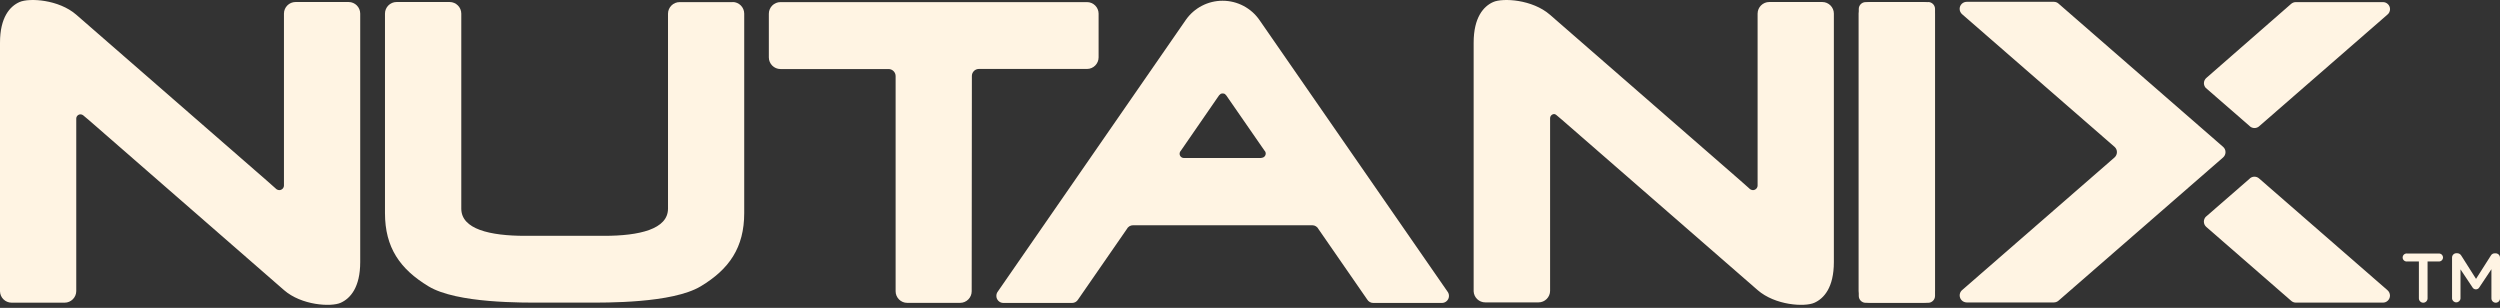
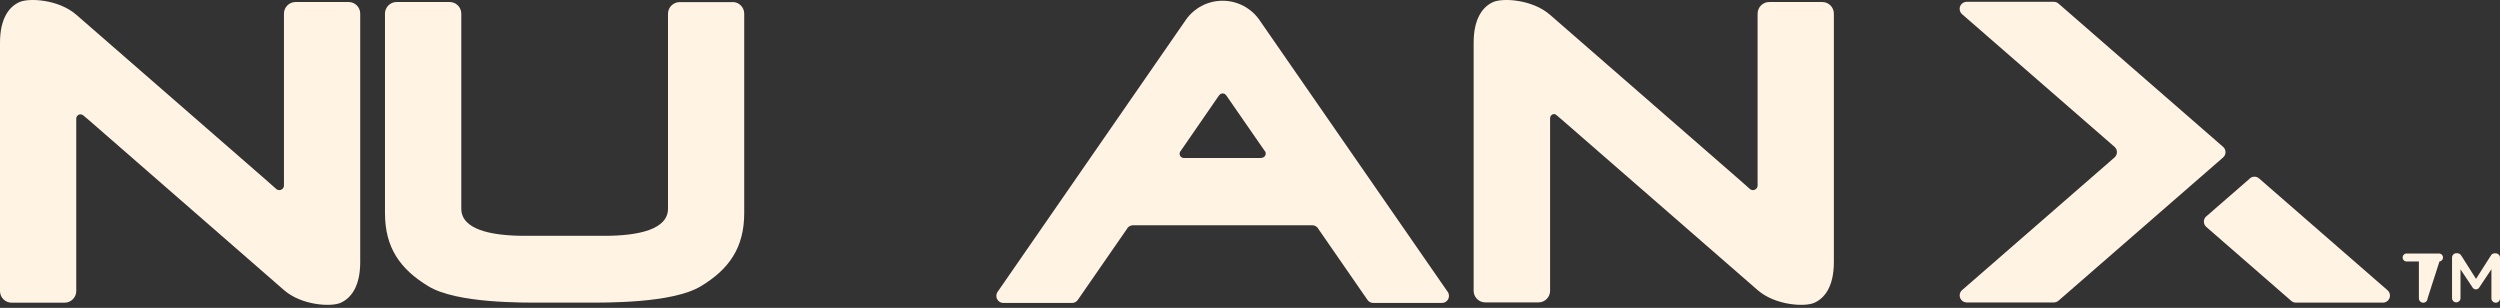
<svg xmlns="http://www.w3.org/2000/svg" width="100%" height="100%" viewBox="0 0 536 66" version="1.1" xml:space="preserve" style="fill-rule:evenodd;clip-rule:evenodd;stroke-linejoin:round;stroke-miterlimit:1.414;">
  <rect x="0" y="0" width="536" height="66" fill="#333333" stroke="none" />
  <g transform="matrix(1,0,0,1,-47.75,-318.548)">
    <g>
-       <path d="M461.14,319L447.75,319C447.747,319 447.743,319 447.74,319C446.934,319 446.27,319.664 446.27,320.47L446.27,382C446.27,382.806 446.934,383.47 447.74,383.47C447.743,383.47 447.747,383.47 447.75,383.47L461.14,383.47C461.143,383.47 461.147,383.47 461.15,383.47C461.956,383.47 462.62,382.806 462.62,382C462.62,382 462.62,382 462.62,382L462.62,320.45C462.62,320.45 462.62,320.45 462.62,320.45C462.62,319.644 461.956,318.98 461.15,318.98C461.147,318.98 461.143,318.98 461.14,318.98" style="fill:rgb(255,244,227);fill-rule:nonzero;" />
-       <path d="M566.36,374.61L563.83,374.61C563.799,374.613 563.768,374.615 563.737,374.615C563.266,374.615 562.877,374.227 562.877,373.755C562.877,373.283 563.266,372.895 563.737,372.895C563.768,372.895 563.799,372.897 563.83,372.9L570.77,372.9C571.204,372.947 571.537,373.318 571.537,373.755C571.537,374.192 571.204,374.563 570.77,374.61L568.22,374.61L568.22,382.52C568.22,383.03 567.8,383.45 567.29,383.45C566.78,383.45 566.36,383.03 566.36,382.52L566.36,374.61Z" style="fill:rgb(255,244,227);fill-rule:nonzero;" />
+       <path d="M566.36,374.61L563.83,374.61C563.799,374.613 563.768,374.615 563.737,374.615C563.266,374.615 562.877,374.227 562.877,373.755C562.877,373.283 563.266,372.895 563.737,372.895C563.768,372.895 563.799,372.897 563.83,372.9L570.77,372.9C571.204,372.947 571.537,373.318 571.537,373.755C571.537,374.192 571.204,374.563 570.77,374.61L568.22,382.52C568.22,383.03 567.8,383.45 567.29,383.45C566.78,383.45 566.36,383.03 566.36,382.52L566.36,374.61Z" style="fill:rgb(255,244,227);fill-rule:nonzero;" />
      <path d="M573.47,373.77C573.47,373.767 573.47,373.763 573.47,373.76C573.47,373.255 573.885,372.84 574.39,372.84C574.393,372.84 574.397,372.84 574.4,372.84L574.59,372.84C574.941,372.846 575.264,373.036 575.44,373.34L578.61,378.34L581.79,373.34C581.958,373.036 582.283,372.85 582.63,372.86L582.82,372.86C583.33,372.86 583.75,373.28 583.75,373.79L583.75,382.54C583.75,383.039 583.339,383.45 582.84,383.45C582.833,383.45 582.827,383.45 582.82,383.45C582.325,383.439 581.921,383.035 581.91,382.54L581.91,376.27L579.35,380.11C579.208,380.403 578.91,380.589 578.585,380.589C578.26,380.589 577.962,380.403 577.82,380.11L575.28,376.3L575.28,382.56C575.231,383.021 574.838,383.375 574.375,383.375C573.912,383.375 573.519,383.021 573.47,382.56L573.47,373.77Z" style="fill:rgb(255,244,227);fill-rule:nonzero;" />
      <path d="M204.84,319L193.46,319C192.094,319 190.97,320.124 190.97,321.49L190.97,363.28C190.97,367.69 184.82,369.11 177.27,369.11L160.35,369.11C152.8,369.11 146.65,367.69 146.65,363.28L146.65,321.47C146.65,320.104 145.526,318.98 144.16,318.98L132.78,318.98C132.777,318.98 132.773,318.98 132.77,318.98C131.409,318.98 130.29,320.099 130.29,321.46C130.29,321.463 130.29,321.467 130.29,321.47C130.29,321.473 130.29,356.84 130.29,364.23C130.29,371.62 133.5,376.23 139.61,379.93C145.72,383.63 159.96,383.43 164.18,383.43L173.41,383.43C177.64,383.43 191.88,383.6 197.99,379.93C204.1,376.26 207.31,371.61 207.31,364.23C207.31,356.85 207.31,321.47 207.31,321.47C207.31,320.104 206.186,318.98 204.82,318.98" style="fill:rgb(255,244,227);fill-rule:nonzero;" />
-       <path d="M538.93,319.41C539.222,319.143 539.604,318.996 540,319L558.66,319C558.661,319 558.662,319 558.663,319C559.492,319 560.173,319.682 560.173,320.51C560.173,320.98 559.954,321.425 559.58,321.71L532.18,345.56C531.896,345.843 531.511,346.001 531.11,346C530.687,346.002 530.284,345.823 530,345.51L520.66,337.39C520.414,337.114 520.276,336.759 520.27,336.39C520.271,335.946 520.469,335.524 520.81,335.24L538.93,319.41Z" style="fill:rgb(255,244,227);fill-rule:nonzero;" />
      <path d="M538.93,383C539.213,383.277 539.594,383.431 539.99,383.43L558.65,383.43C558.653,383.43 558.657,383.43 558.66,383.43C559.483,383.43 560.16,382.753 560.16,381.93C560.16,381.927 560.16,381.923 560.16,381.92C560.158,381.451 559.94,381.008 559.57,380.72L532.17,356.87C531.886,356.587 531.501,356.429 531.1,356.43C530.675,356.428 530.27,356.611 529.99,356.93L520.65,365.05C520.399,365.328 520.26,365.689 520.26,366.063C520.26,366.509 520.458,366.933 520.8,367.22L538.93,383Z" style="fill:rgb(255,244,227);fill-rule:nonzero;" />
      <path d="M489.11,383C488.834,383.246 488.479,383.384 488.11,383.39L469.4,383.39C468.577,383.382 467.905,382.703 467.905,381.88C467.905,381.483 468.062,381.102 468.34,380.82L501.09,352.32C501.424,352.031 501.618,351.612 501.62,351.17C501.624,350.749 501.45,350.345 501.14,350.06L468.43,321.6C468.093,321.313 467.898,320.892 467.898,320.45C467.898,319.621 468.58,318.94 469.408,318.94C469.416,318.94 469.423,318.94 469.43,318.94L488.12,318.94C488.492,318.941 488.85,319.084 489.12,319.34L524.38,350.03C524.713,350.314 524.904,350.732 524.9,351.17C524.9,351.607 524.71,352.023 524.38,352.31L489.11,383Z" style="fill:rgb(255,244,227);fill-rule:nonzero;" />
-       <path d="M256.12,334.84C256.12,334.837 256.12,334.833 256.12,334.83C256.12,334.007 256.797,333.33 257.62,333.33L280.8,333.33C280.803,333.33 280.807,333.33 280.81,333.33C282.17,333.33 283.29,332.211 283.29,330.85C283.29,330.85 283.29,330.85 283.29,330.85L283.29,321.47C283.285,320.113 282.167,319 280.81,319C280.807,319 280.803,319 280.8,319L215.08,319C213.714,319 212.59,320.124 212.59,321.49L212.59,330.87C212.595,332.232 213.718,333.35 215.08,333.35L238.26,333.35C239.088,333.35 239.77,334.032 239.77,334.86L239.77,381C239.77,382.36 240.89,383.48 242.25,383.48L253.59,383.48C253.593,383.48 253.597,383.48 253.6,383.48C254.96,383.48 256.08,382.361 256.08,381C256.08,381 256.08,381 256.08,381L256.12,334.84Z" style="fill:rgb(255,244,227);fill-rule:nonzero;" />
      <path d="M106.89,359C107.092,359.188 107.354,359.298 107.63,359.31C108.179,359.31 108.63,358.859 108.63,358.31L108.63,321.46C108.63,320.1 109.75,318.98 111.11,318.98L122.49,318.98C122.493,318.98 122.497,318.98 122.5,318.98C123.86,318.98 124.98,320.099 124.98,321.46L124.98,374.74C124.98,380.18 122.85,382.55 120.78,383.47C118.71,384.39 112.39,384.02 108.63,380.74C104.87,377.46 67.9,345.25 67.9,345.25C67.9,345.25 65.71,343.34 65.56,343.25C65.402,343.13 65.209,343.065 65.01,343.065C64.516,343.065 64.108,343.466 64.1,343.96L64.1,380.96C64.095,382.322 62.972,383.44 61.61,383.44L50.23,383.44C48.884,383.44 47.772,382.345 47.75,381L47.75,327.71C47.75,322.27 49.87,319.89 51.95,318.98C54.03,318.07 60.33,318.43 64.1,321.7L104.87,357.2L106.87,358.97" style="fill:rgb(255,244,227);fill-rule:nonzero;" />
      <path d="M422.84,359C423.043,359.187 423.305,359.296 423.58,359.31C424.129,359.31 424.58,358.859 424.58,358.31L424.58,321.46C424.585,320.098 425.708,318.98 427.07,318.98L438.45,318.98C439.81,318.98 440.93,320.1 440.93,321.46L440.93,374.74C440.93,380.18 438.81,382.55 436.73,383.47C434.65,384.39 428.35,384.02 424.58,380.74L383.81,345.25C383.81,345.25 381.63,343.34 381.48,343.25C381.349,343.12 381.181,343.033 381,343C380.997,343 380.993,343 380.99,343C380.496,343 380.09,343.406 380.09,343.9L380.09,380.9C380.09,382.26 378.97,383.38 377.61,383.38L366.19,383.38C364.863,383.386 363.754,382.326 363.7,381L363.7,327.71C363.7,322.27 365.83,319.89 367.9,318.98C369.97,318.07 376.29,318.43 380.05,321.7L420.82,357.2L422.82,358.97" style="fill:rgb(255,244,227);fill-rule:nonzero;" />
-       <path d="M462.62,321.46C462.62,320.091 461.509,318.98 460.14,318.98L448.75,318.98C447.381,318.98 446.27,320.091 446.27,321.46L446.27,380.95C446.27,382.319 447.381,383.43 448.75,383.43L460.14,383.43C461.509,383.43 462.62,382.319 462.62,380.95L462.62,321.46Z" style="fill:rgb(255,244,227);" />
      <path d="M318.21,352.42L301.56,352.42C301.56,352.42 301.56,352.42 301.56,352.42C301.066,352.42 300.66,352.014 300.66,351.52C300.66,351.517 300.66,351.513 300.66,351.51C300.661,351.271 300.754,351.042 300.92,350.87L309.11,339C309.166,338.933 309.23,338.872 309.3,338.82C309.35,338.82 309.39,338.72 309.45,338.68C309.562,338.624 309.685,338.594 309.81,338.59L309.96,338.59C310.088,338.594 310.214,338.625 310.33,338.68C310.39,338.68 310.43,338.78 310.48,338.82C310.547,338.872 310.608,338.933 310.66,339L318.85,350.83C319.023,350.998 319.12,351.229 319.12,351.47C319.12,351.969 318.709,352.38 318.21,352.38M358.05,381L317.79,322.86C315.999,320.261 313.036,318.706 309.88,318.71C306.745,318.702 303.798,320.232 302,322.8L261.72,381C261.489,381.281 261.365,381.636 261.37,382C261.37,382.823 262.047,383.5 262.87,383.5L277.6,383.5C278.136,383.502 278.634,383.215 278.9,382.75L289.32,367.69C289.573,367.17 290.102,366.839 290.68,366.84L329.09,366.84C329.668,366.839 330.197,367.17 330.45,367.69L340.87,382.75C341.141,383.215 341.641,383.502 342.18,383.5L356.9,383.5C357.725,383.5 358.405,382.825 358.41,382C358.412,381.635 358.284,381.28 358.05,381" style="fill:rgb(255,244,227);fill-rule:nonzero;" />
    </g>
  </g>
</svg>